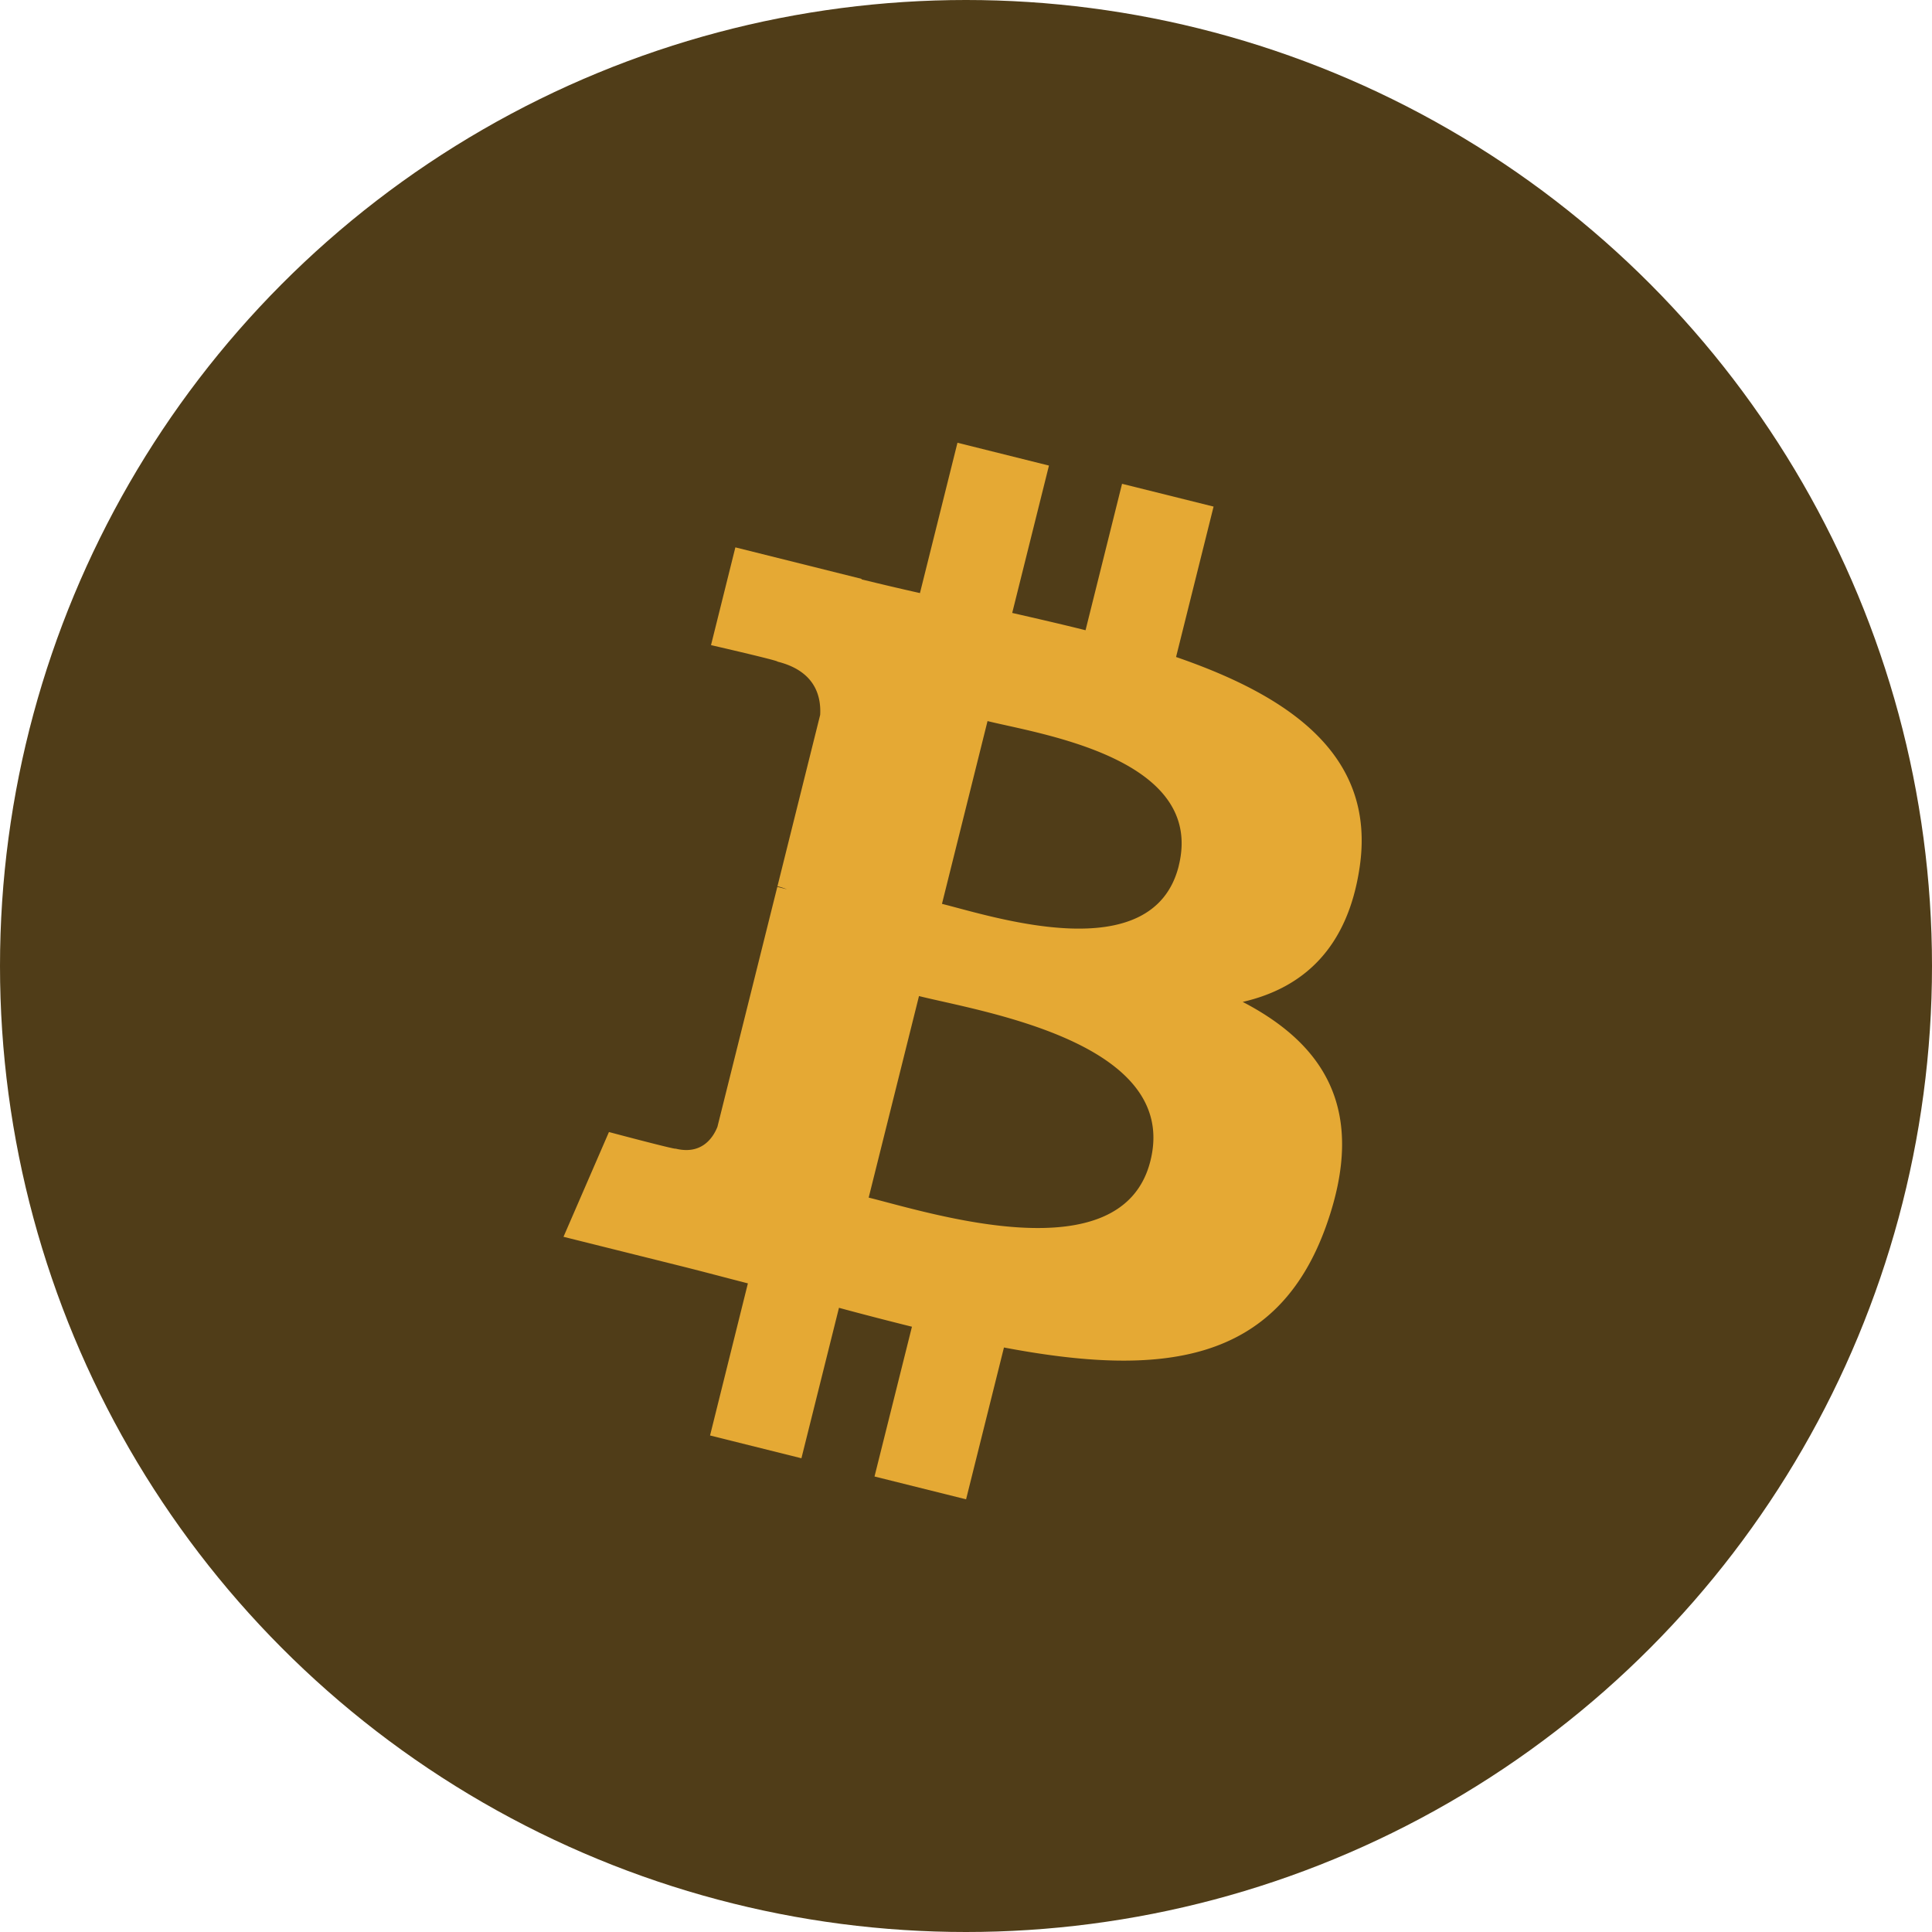
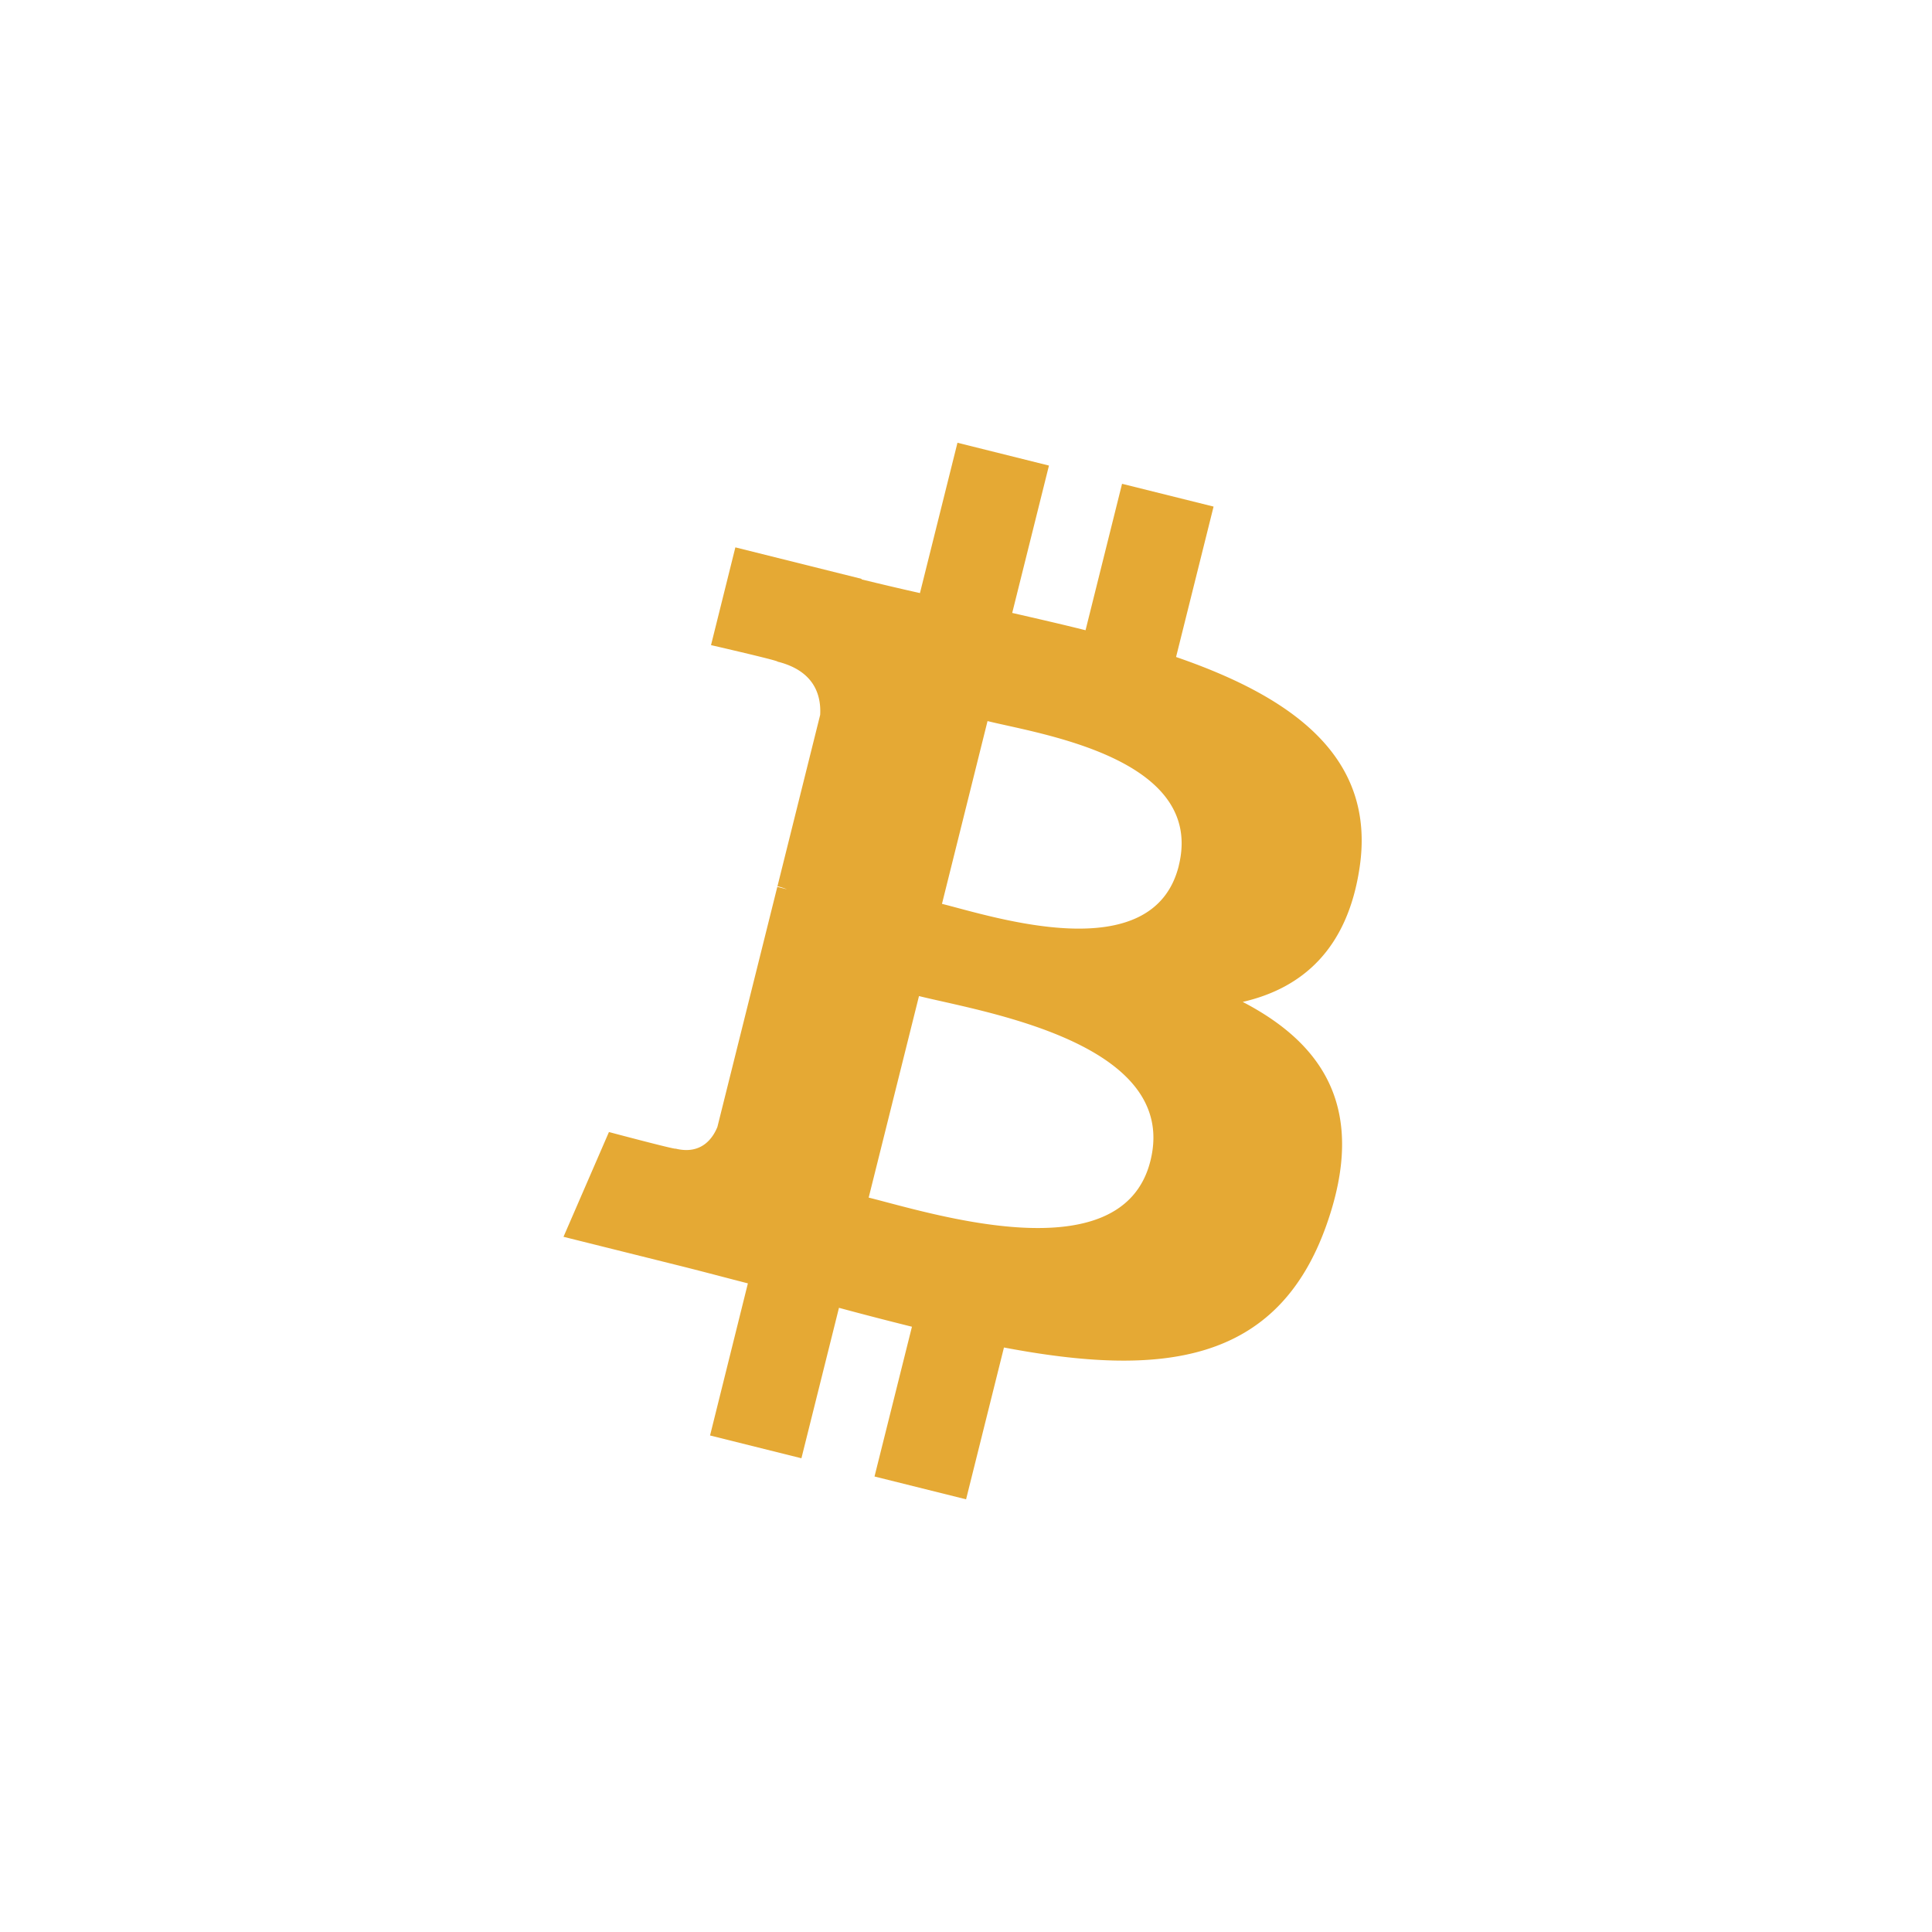
<svg xmlns="http://www.w3.org/2000/svg" width="48" height="48" fill="none">
-   <circle cx="24" cy="24" r="24" fill="#503D18" />
  <path d="M33.779 21.553c.412-2.759-1.688-4.241-4.56-5.23l.932-3.737-2.274-.566-.907 3.638c-.598-.15-1.212-.29-1.822-.43l.913-3.661L23.788 11l-.932 3.735a75.63 75.63 0 01-1.452-.341l.003-.012-3.137-.783-.605 2.429s1.688.387 1.652.41c.921.23 1.087.84 1.06 1.323l-1.061 4.257c.063.016.145.04.236.076l-.24-.06-1.488 5.963c-.112.28-.398.7-1.042.54.023.034-1.653-.412-1.653-.412L14 30.728l2.96.738c.55.138 1.09.283 1.621.419l-.94 3.779 2.27.566.933-3.738c.62.168 1.223.323 1.813.47l-.93 3.721 2.275.567.941-3.772c3.878.734 6.795.438 8.022-3.07.99-2.824-.049-4.453-2.09-5.516 1.487-.342 2.605-1.32 2.904-3.34zm-5.197 7.287c-.703 2.824-5.458 1.297-7 .914l1.25-5.007c1.54.385 6.485 1.147 5.75 4.093zm.704-7.328c-.642 2.569-4.6 1.264-5.883.944l1.132-4.541c1.284.32 5.418.917 4.75 3.597z" fill="#E5A934" />
</svg>